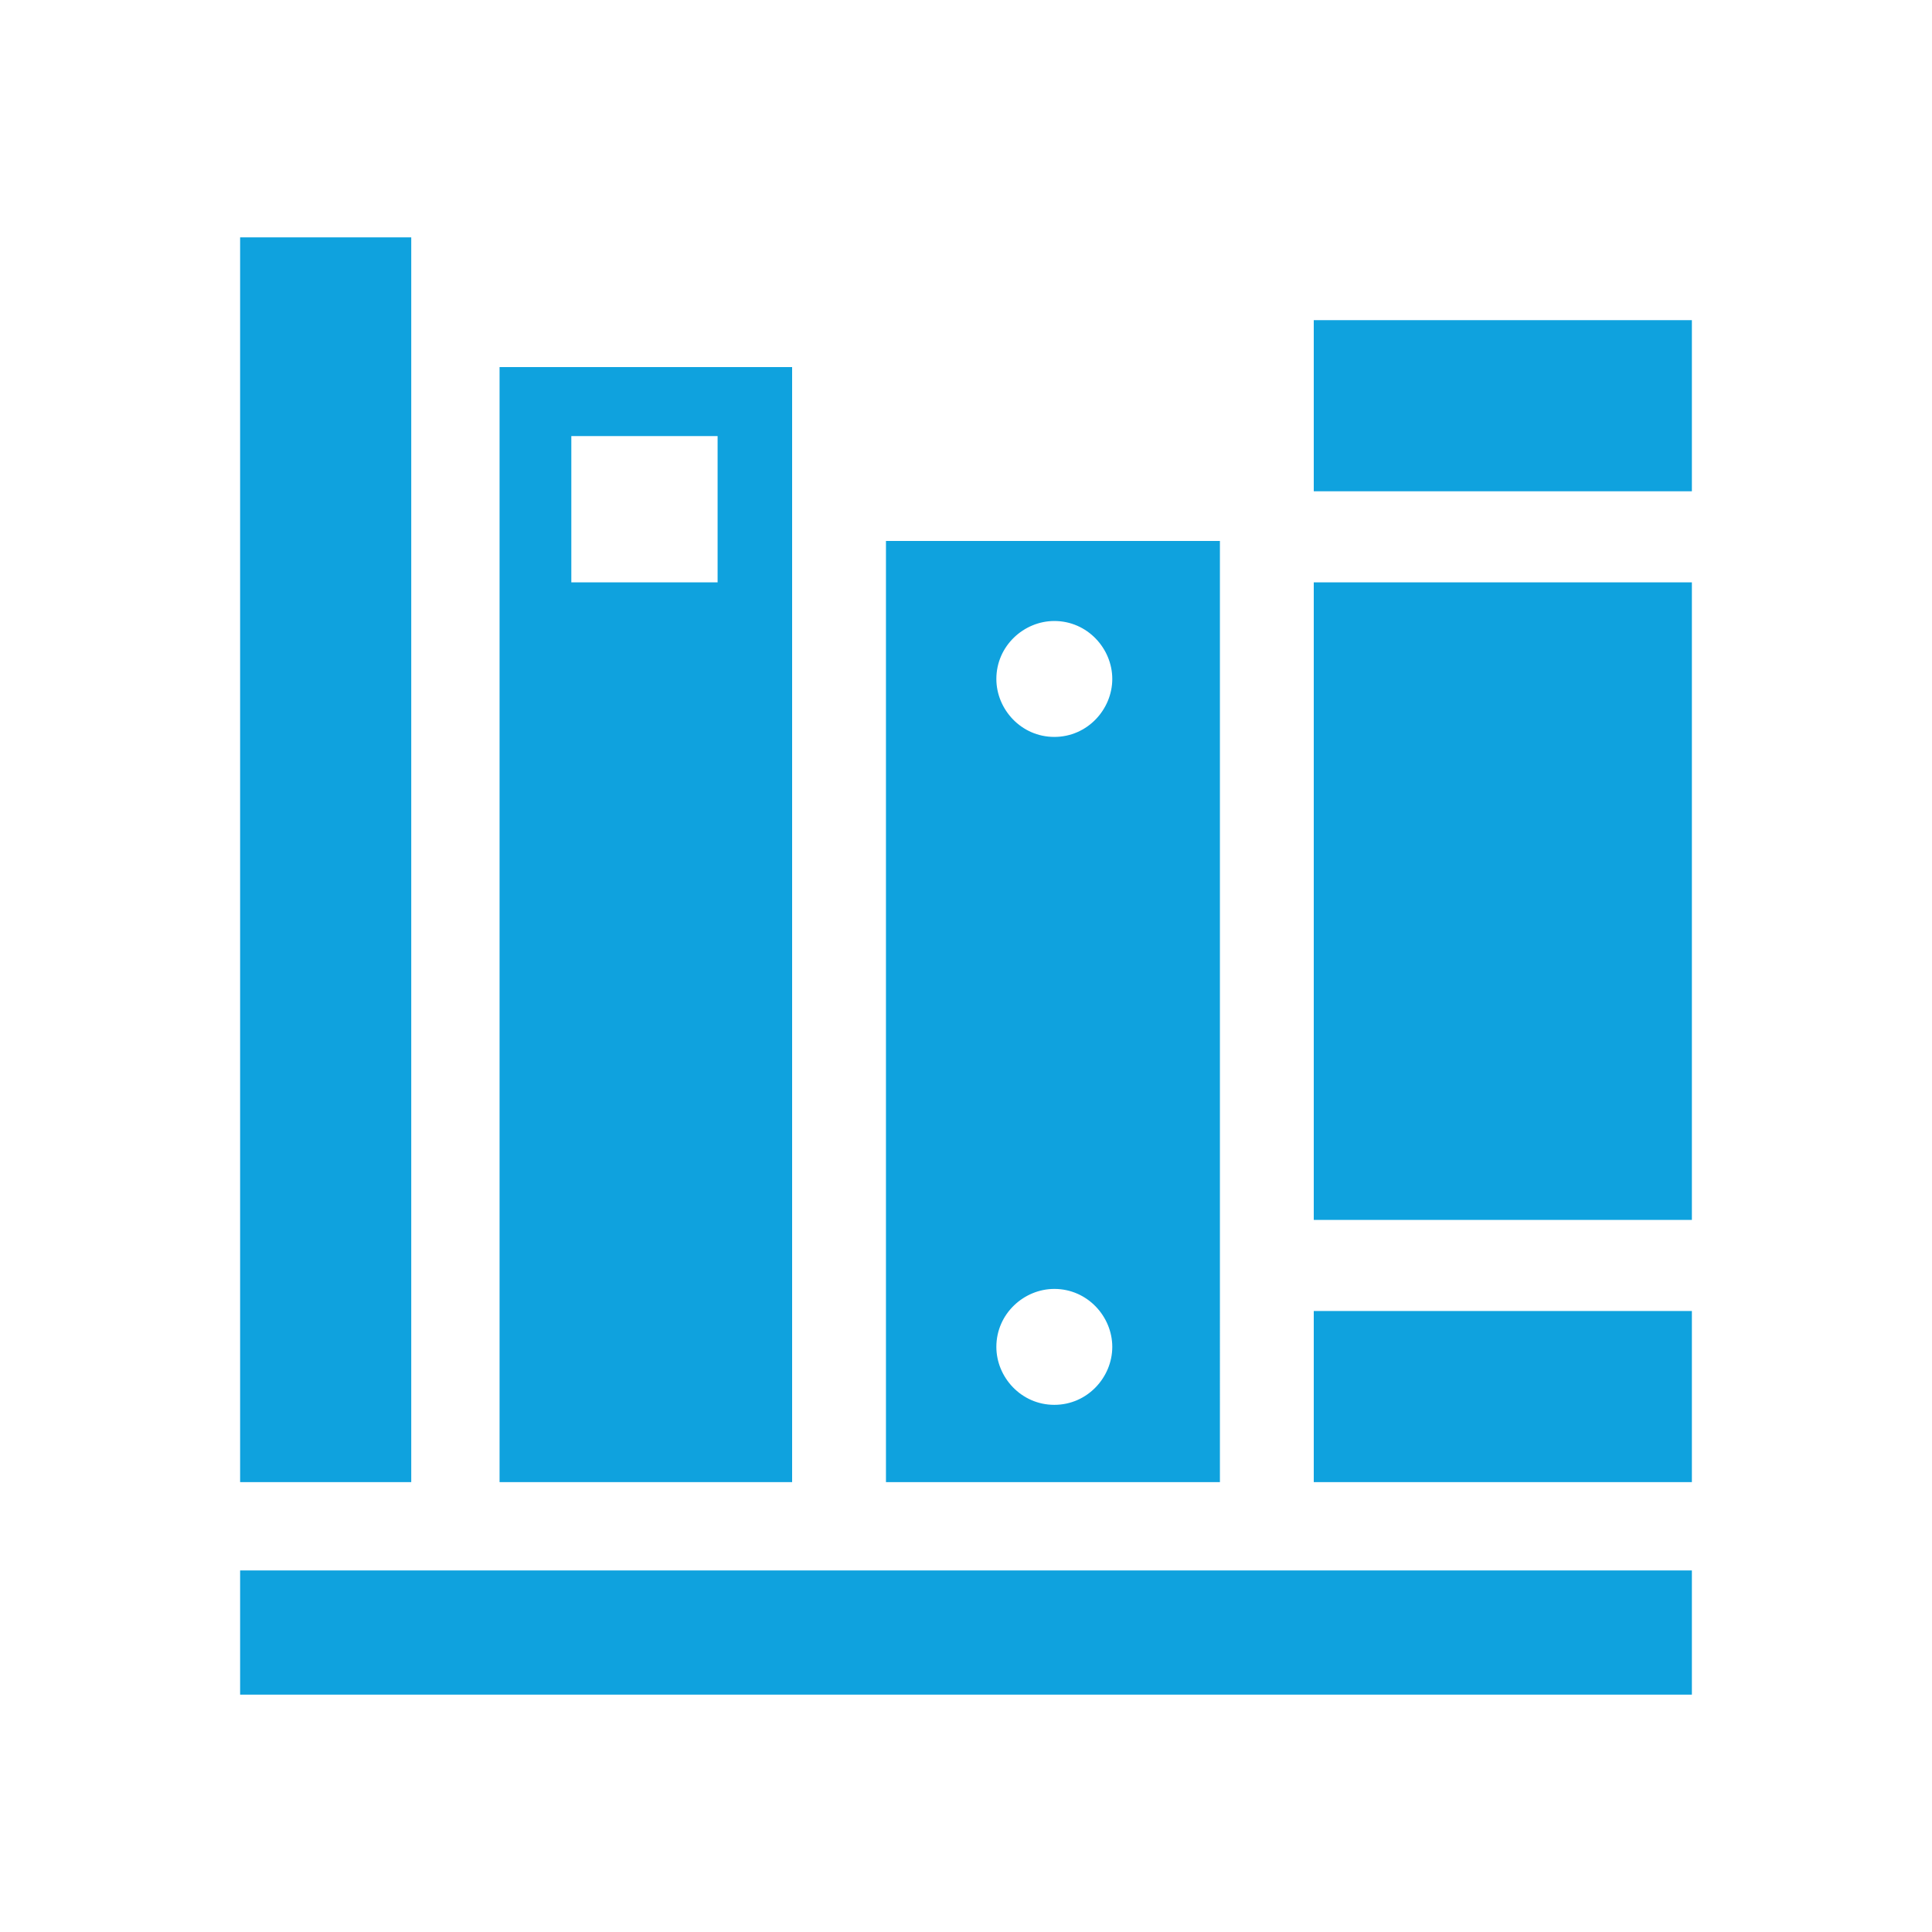
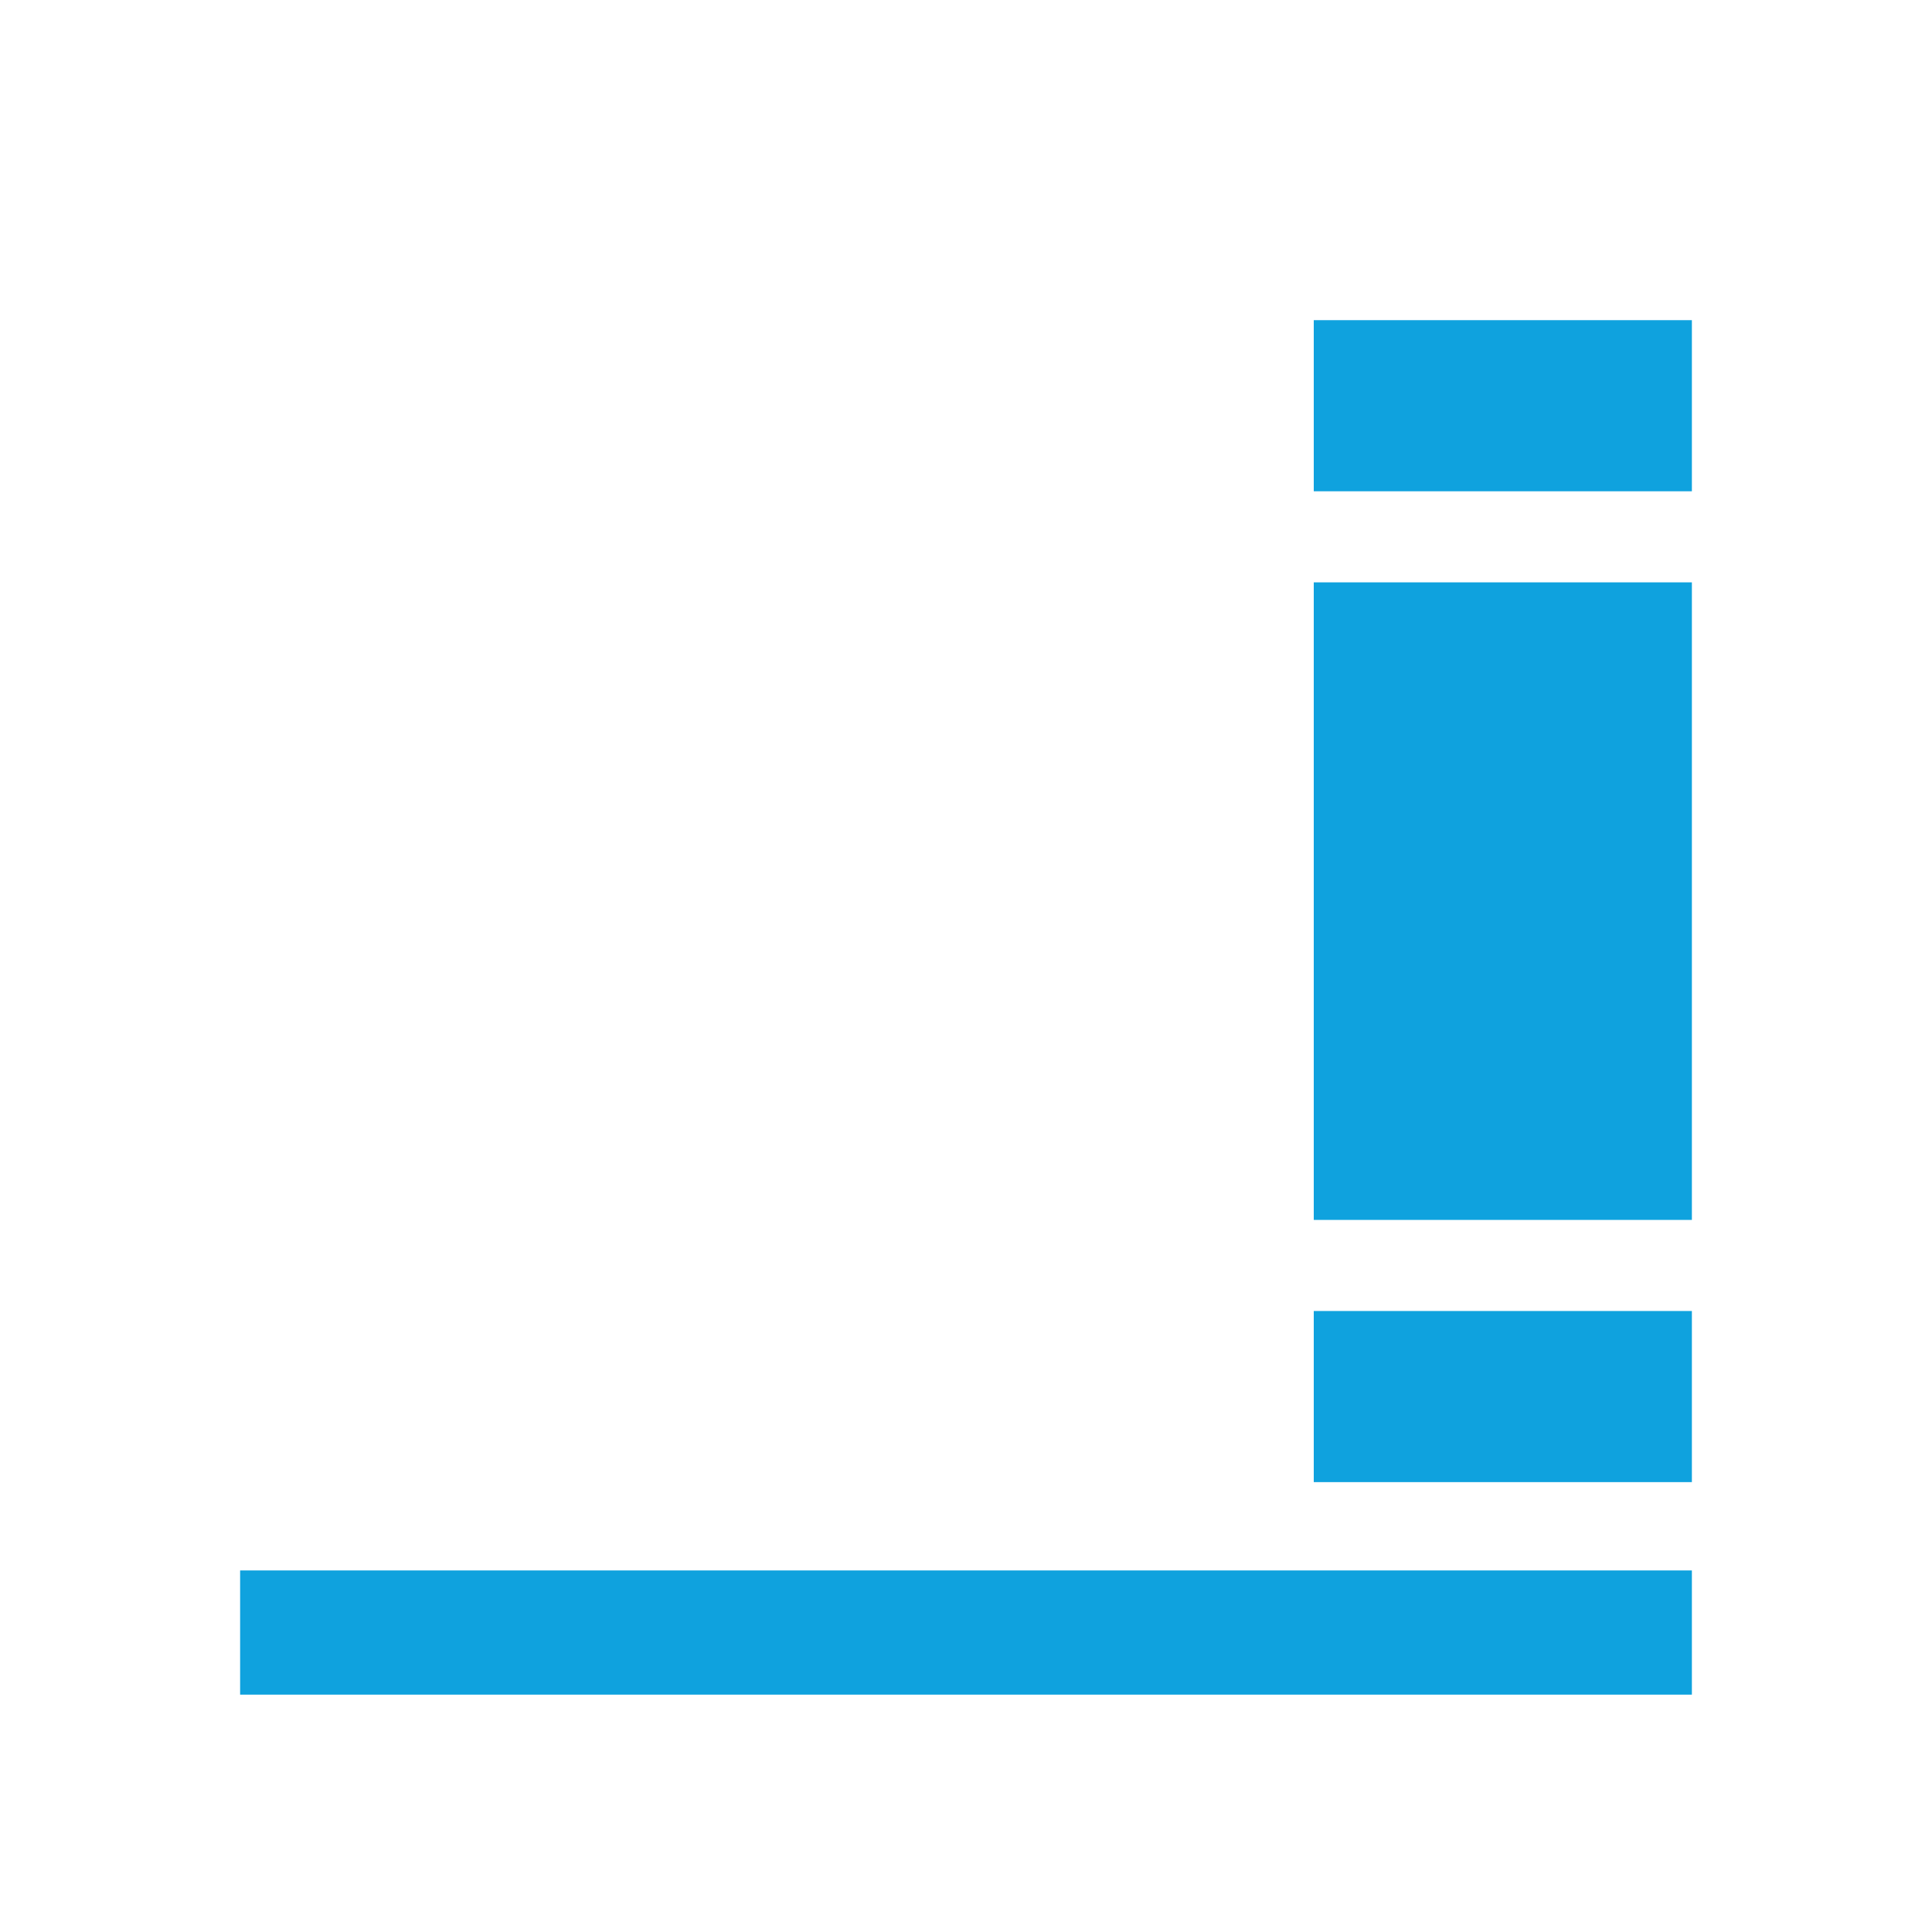
<svg xmlns="http://www.w3.org/2000/svg" xmlns:xlink="http://www.w3.org/1999/xlink" version="1.1" id="Layer_1" x="0px" y="0px" viewBox="0 0 70 70" style="enable-background:new 0 0 70 70;" xml:space="preserve">
  <style type="text/css">
	.st0{fill:#0FA2DE;}
	.st1{clip-path:url(#SVGID_00000102508385448499296460000014889786097024904078_);}
</style>
  <g id="Group_12609" transform="translate(0 0)">
-     <rect id="Rectangle_167" x="8.7" y="8.6" class="st0" width="6.2" height="45.1" />
-     <path id="Path_12468" class="st0" d="M18.1,53.7h10.6V13.3H18.1V53.7z M26,21.1h-5.3v-5.3H26V21.1z" />
    <rect id="Rectangle_168" x="47.6" y="21.1" class="st0" width="13.7" height="23.1" />
    <rect id="Rectangle_169" x="47.6" y="47.5" class="st0" width="13.7" height="6.2" />
    <rect id="Rectangle_170" x="8.7" y="56.9" class="st0" width="52.6" height="4.5" />
    <rect id="Rectangle_171" x="47.6" y="11.6" class="st0" width="13.7" height="6.2" />
    <g id="Group_12608" transform="translate(0 0)">
      <g>
        <defs>
-           <rect id="SVGID_1_" x="8.7" y="8.6" width="52.6" height="52.9" />
-         </defs>
+           </defs>
        <clipPath id="SVGID_00000134211258563390184520000003269505069359553427_">
          <use xlink:href="#SVGID_1_" style="overflow:visible;" />
        </clipPath>
        <g id="Group_12607" style="clip-path:url(#SVGID_00000134211258563390184520000003269505069359553427_);">
-           <path id="Path_12469" class="st0" d="M32.1,53.7h12.1V19.6H32.1V53.7z M38.2,50.9c-1.2,0-2.1-1-2.1-2.1c0-1.2,1-2.1,2.1-2.1      c1.2,0,2.1,1,2.1,2.1C40.3,49.9,39.4,50.9,38.2,50.9 M38.2,26.7c-1.2,0-2.1-1-2.1-2.1c0-1.2,1-2.1,2.1-2.1c1.2,0,2.1,1,2.1,2.1      C40.3,25.7,39.4,26.7,38.2,26.7" />
+           <path id="Path_12469" class="st0" d="M32.1,53.7h12.1V19.6H32.1z M38.2,50.9c-1.2,0-2.1-1-2.1-2.1c0-1.2,1-2.1,2.1-2.1      c1.2,0,2.1,1,2.1,2.1C40.3,49.9,39.4,50.9,38.2,50.9 M38.2,26.7c-1.2,0-2.1-1-2.1-2.1c0-1.2,1-2.1,2.1-2.1c1.2,0,2.1,1,2.1,2.1      C40.3,25.7,39.4,26.7,38.2,26.7" />
        </g>
      </g>
    </g>
  </g>
</svg>